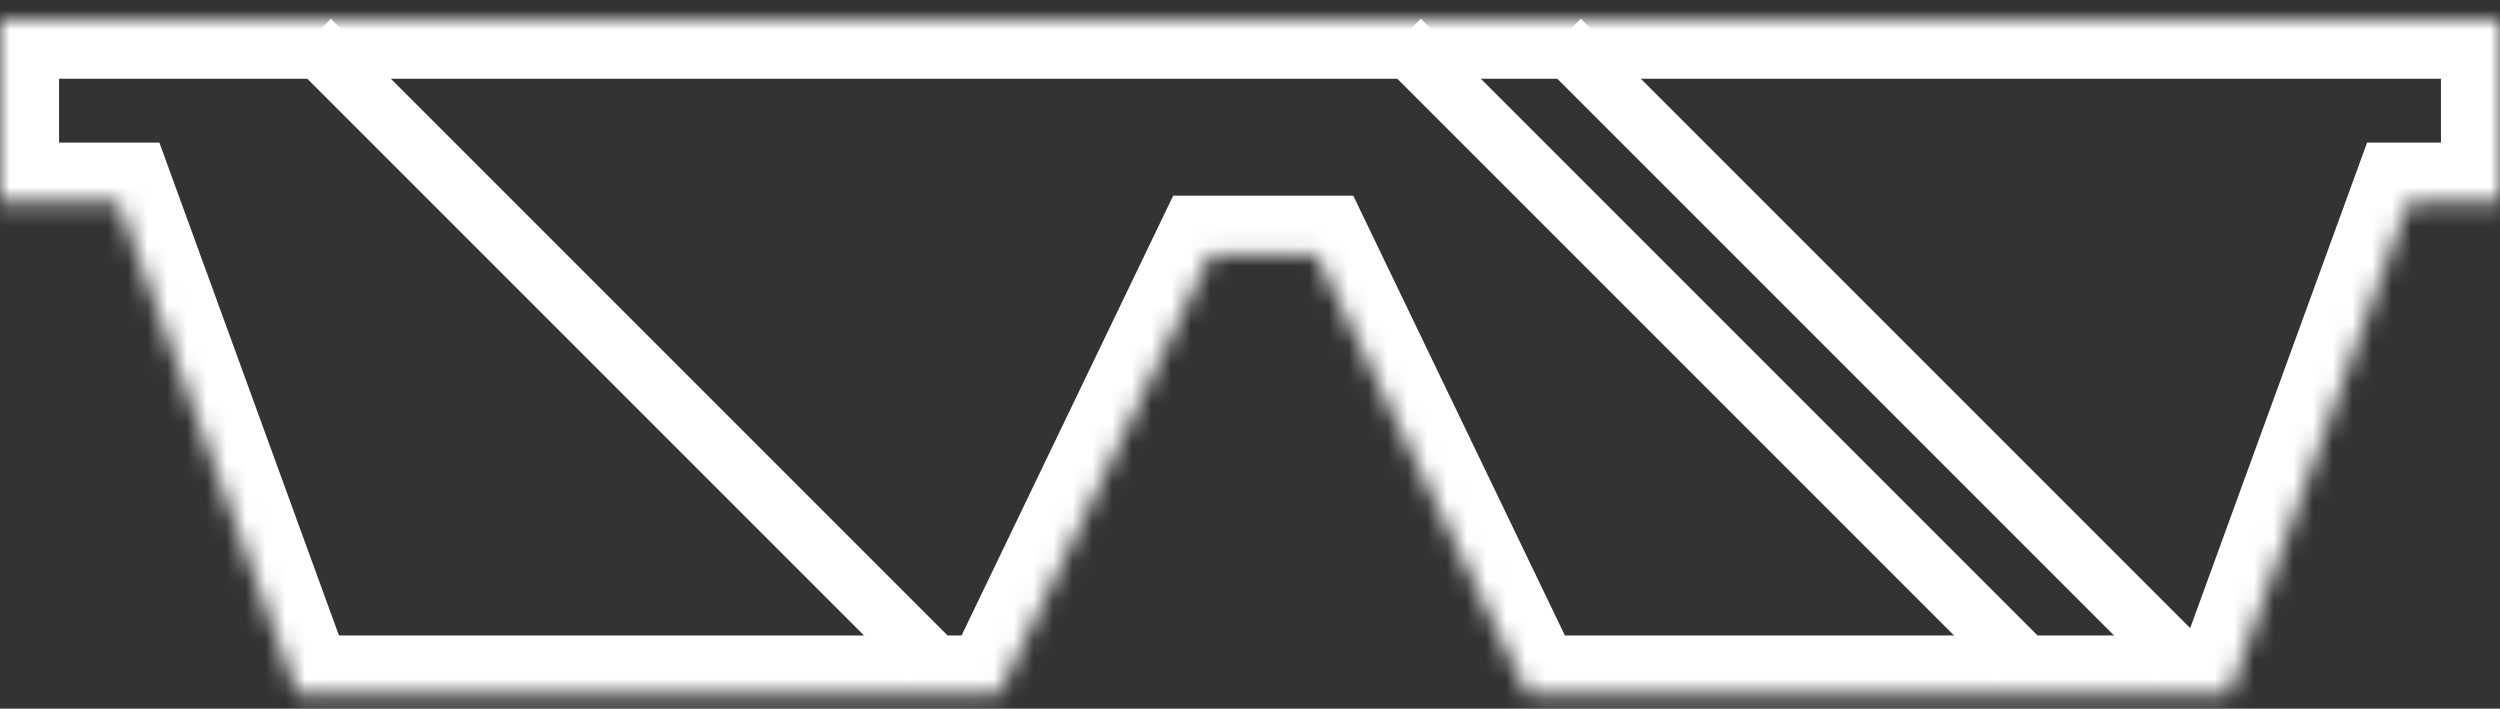
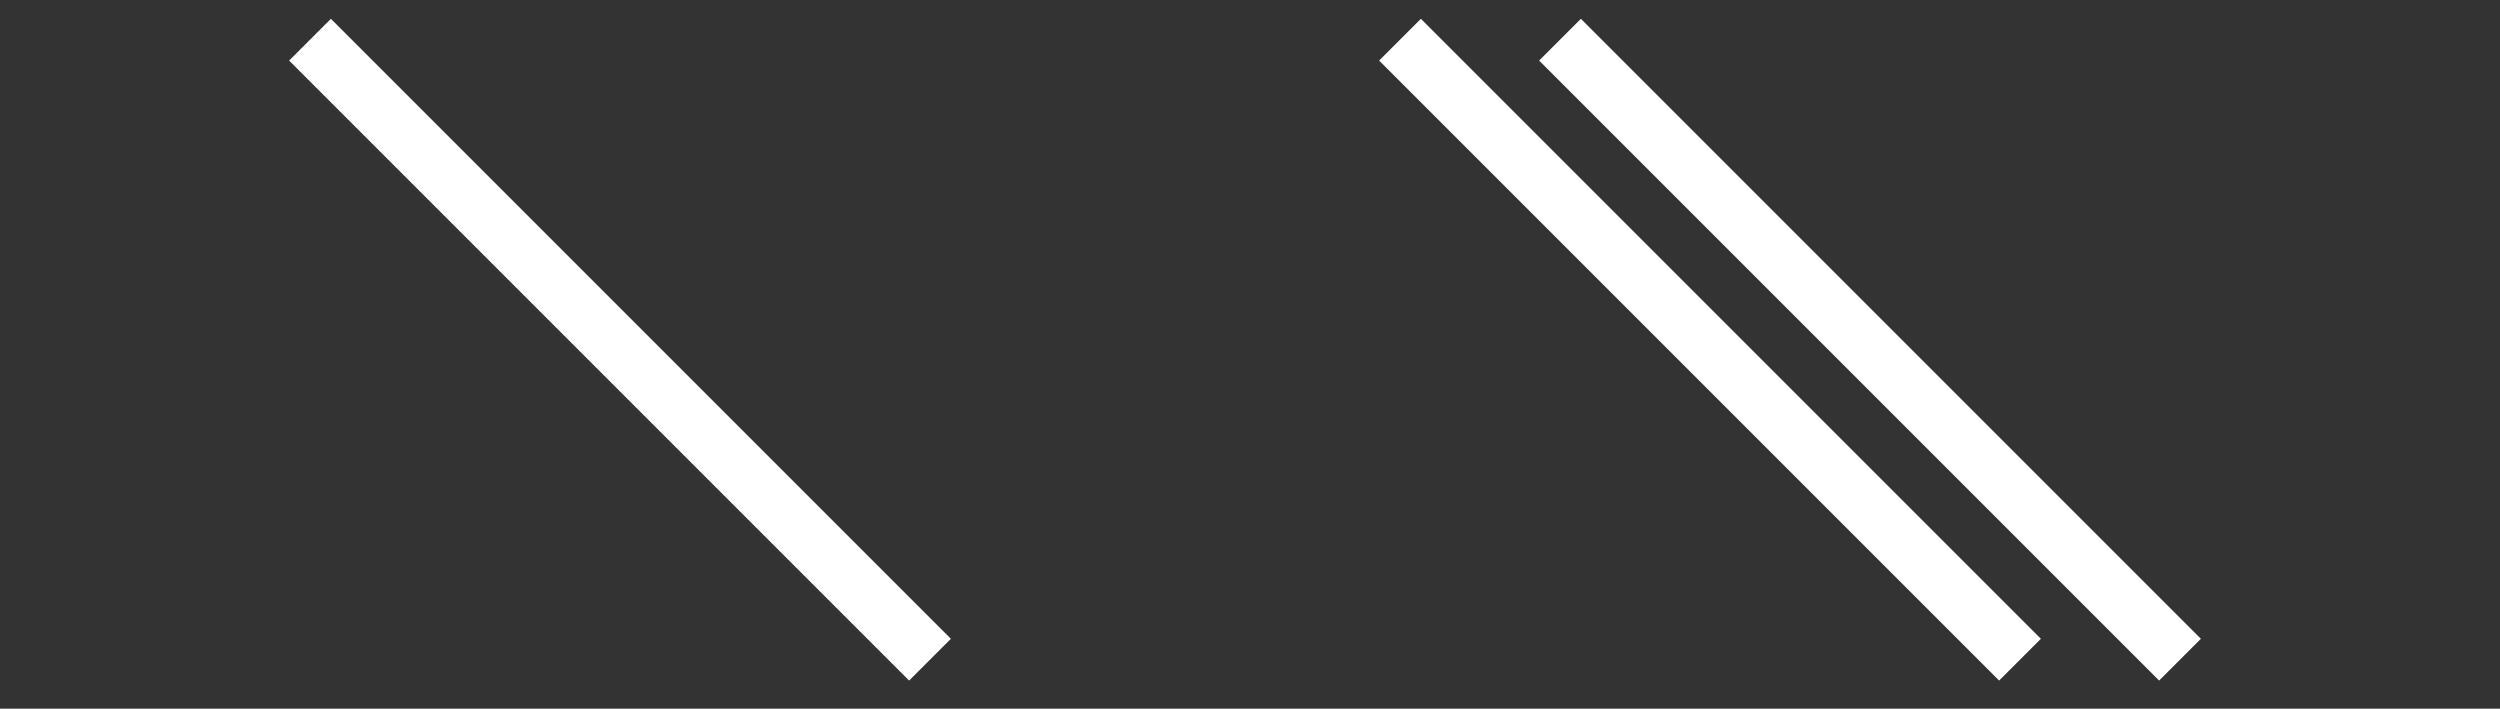
<svg xmlns="http://www.w3.org/2000/svg" width="127" height="36" viewBox="0 0 127 36" fill="none">
  <rect x="0" y="0" width="127" height="36" fill="#333333" stroke="none" />
  <mask id="path-1-inside-1_85_1094" fill="white">
    <path fill-rule="evenodd" clip-rule="evenodd" d="M127 1H0V10.245H5.997L15.119 35.282H50.733L61.484 12.941L66.86 12.941L77.611 35.282H113.225L122.348 10.245H127V1Z" />
  </mask>
-   <path d="M0 1V-2H-3V1H0ZM127 1H130V-2H127V1ZM0 10.245H-3V13.245H0V10.245ZM5.997 10.245L8.815 9.217L8.097 7.244H5.997V10.245ZM15.119 35.282L12.301 36.309L13.019 38.282H15.119V35.282ZM50.733 35.282V38.282H52.619L53.436 36.583L50.733 35.282ZM61.484 12.941L61.484 9.941L59.599 9.941L58.781 11.64L61.484 12.941ZM66.86 12.941L69.563 11.64L68.746 9.941L66.86 9.941L66.86 12.941ZM77.611 35.282L74.908 36.583L75.726 38.282H77.611V35.282ZM113.225 35.282V38.282H115.325L116.044 36.309L113.225 35.282ZM122.348 10.245V7.244H120.248L119.529 9.217L122.348 10.245ZM127 10.245V13.245H130V10.245H127ZM0 4H127V-2H0V4ZM3 10.245V1H-3V10.245H3ZM5.997 7.244H0V13.245H5.997V7.244ZM3.178 11.271L12.301 36.309L17.938 34.255L8.815 9.217L3.178 11.271ZM15.119 38.282H50.733V32.282H15.119V38.282ZM53.436 36.583L64.188 14.242L58.781 11.64L48.03 33.981L53.436 36.583ZM61.484 15.941L66.86 15.941L66.86 9.941L61.484 9.941L61.484 15.941ZM64.157 14.242L74.908 36.583L80.315 33.981L69.563 11.64L64.157 14.242ZM77.611 38.282H113.225V32.282H77.611V38.282ZM116.044 36.309L125.166 11.271L119.529 9.217L110.406 34.255L116.044 36.309ZM127 7.244H122.348V13.245H127V7.244ZM124 1V10.245H130V1H124Z" fill="white" mask="url(#path-1-inside-1_85_1094)" />
  <path d="M15.748 2.016L47.244 33.512" stroke="white" stroke-width="3" />
  <path d="M71.12 2.016L102.616 33.512" stroke="white" stroke-width="3" />
  <path d="M79.248 2.016L110.744 33.512" stroke="white" stroke-width="3" />
</svg>